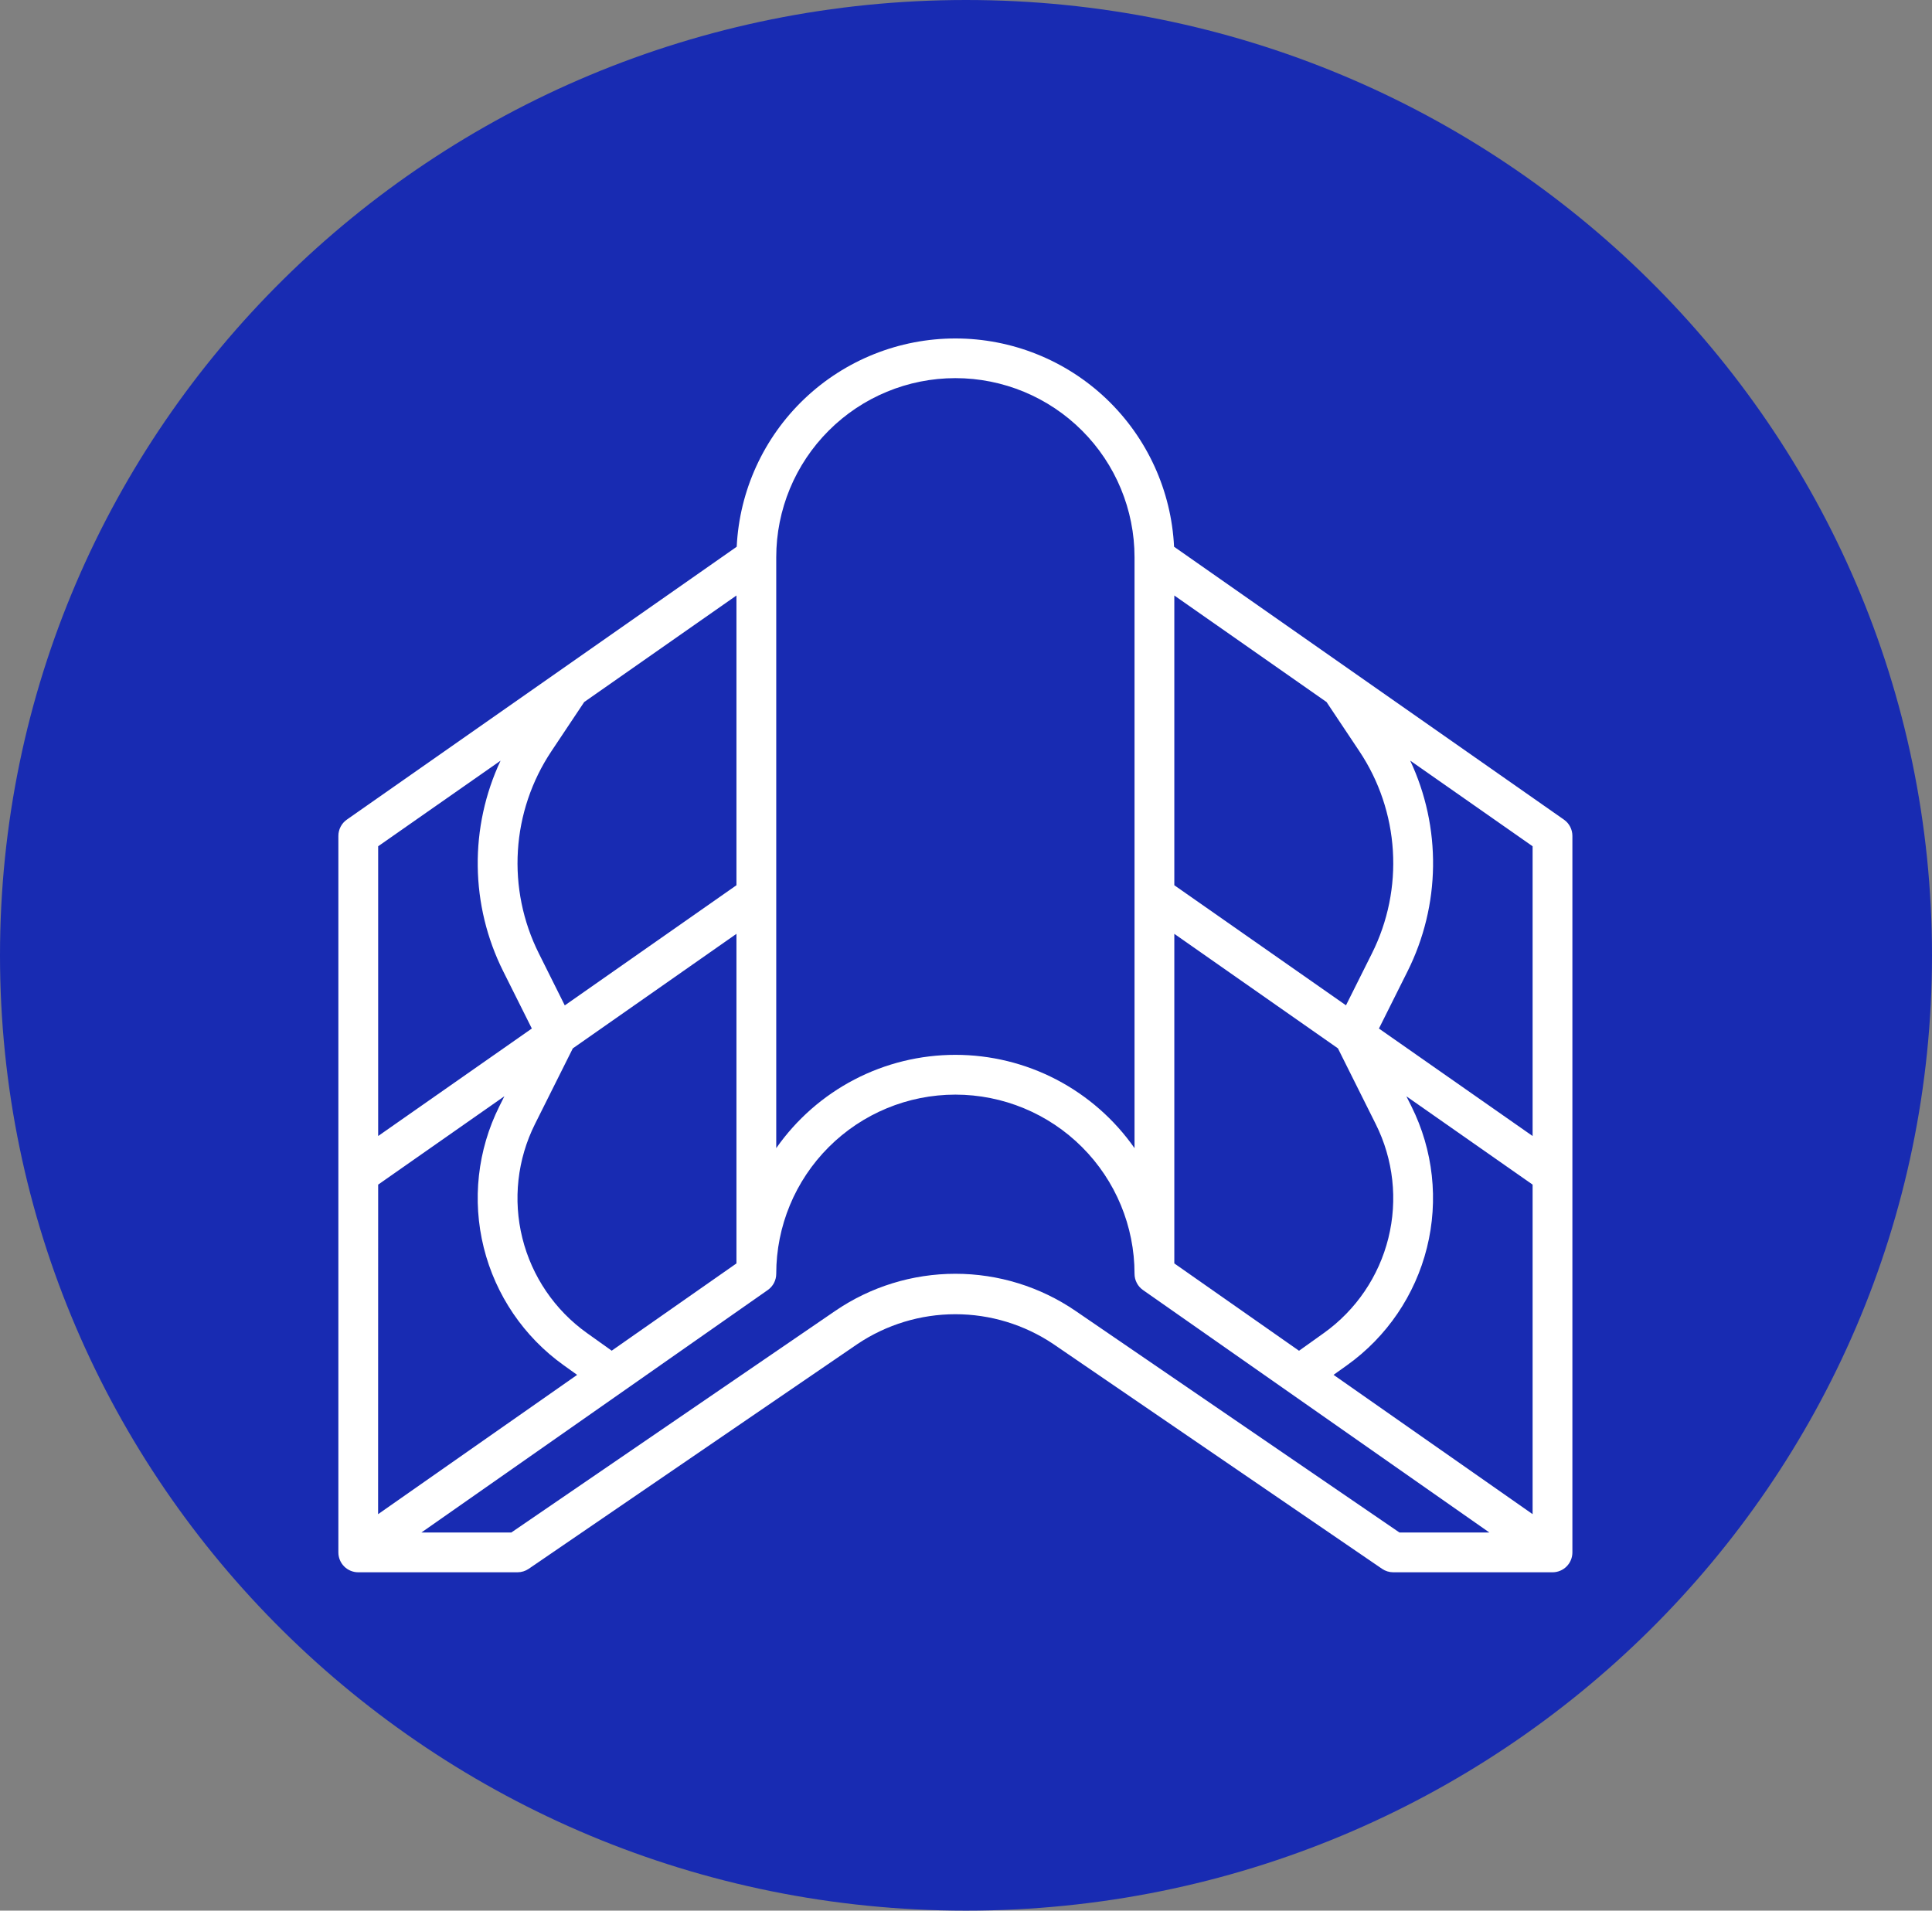
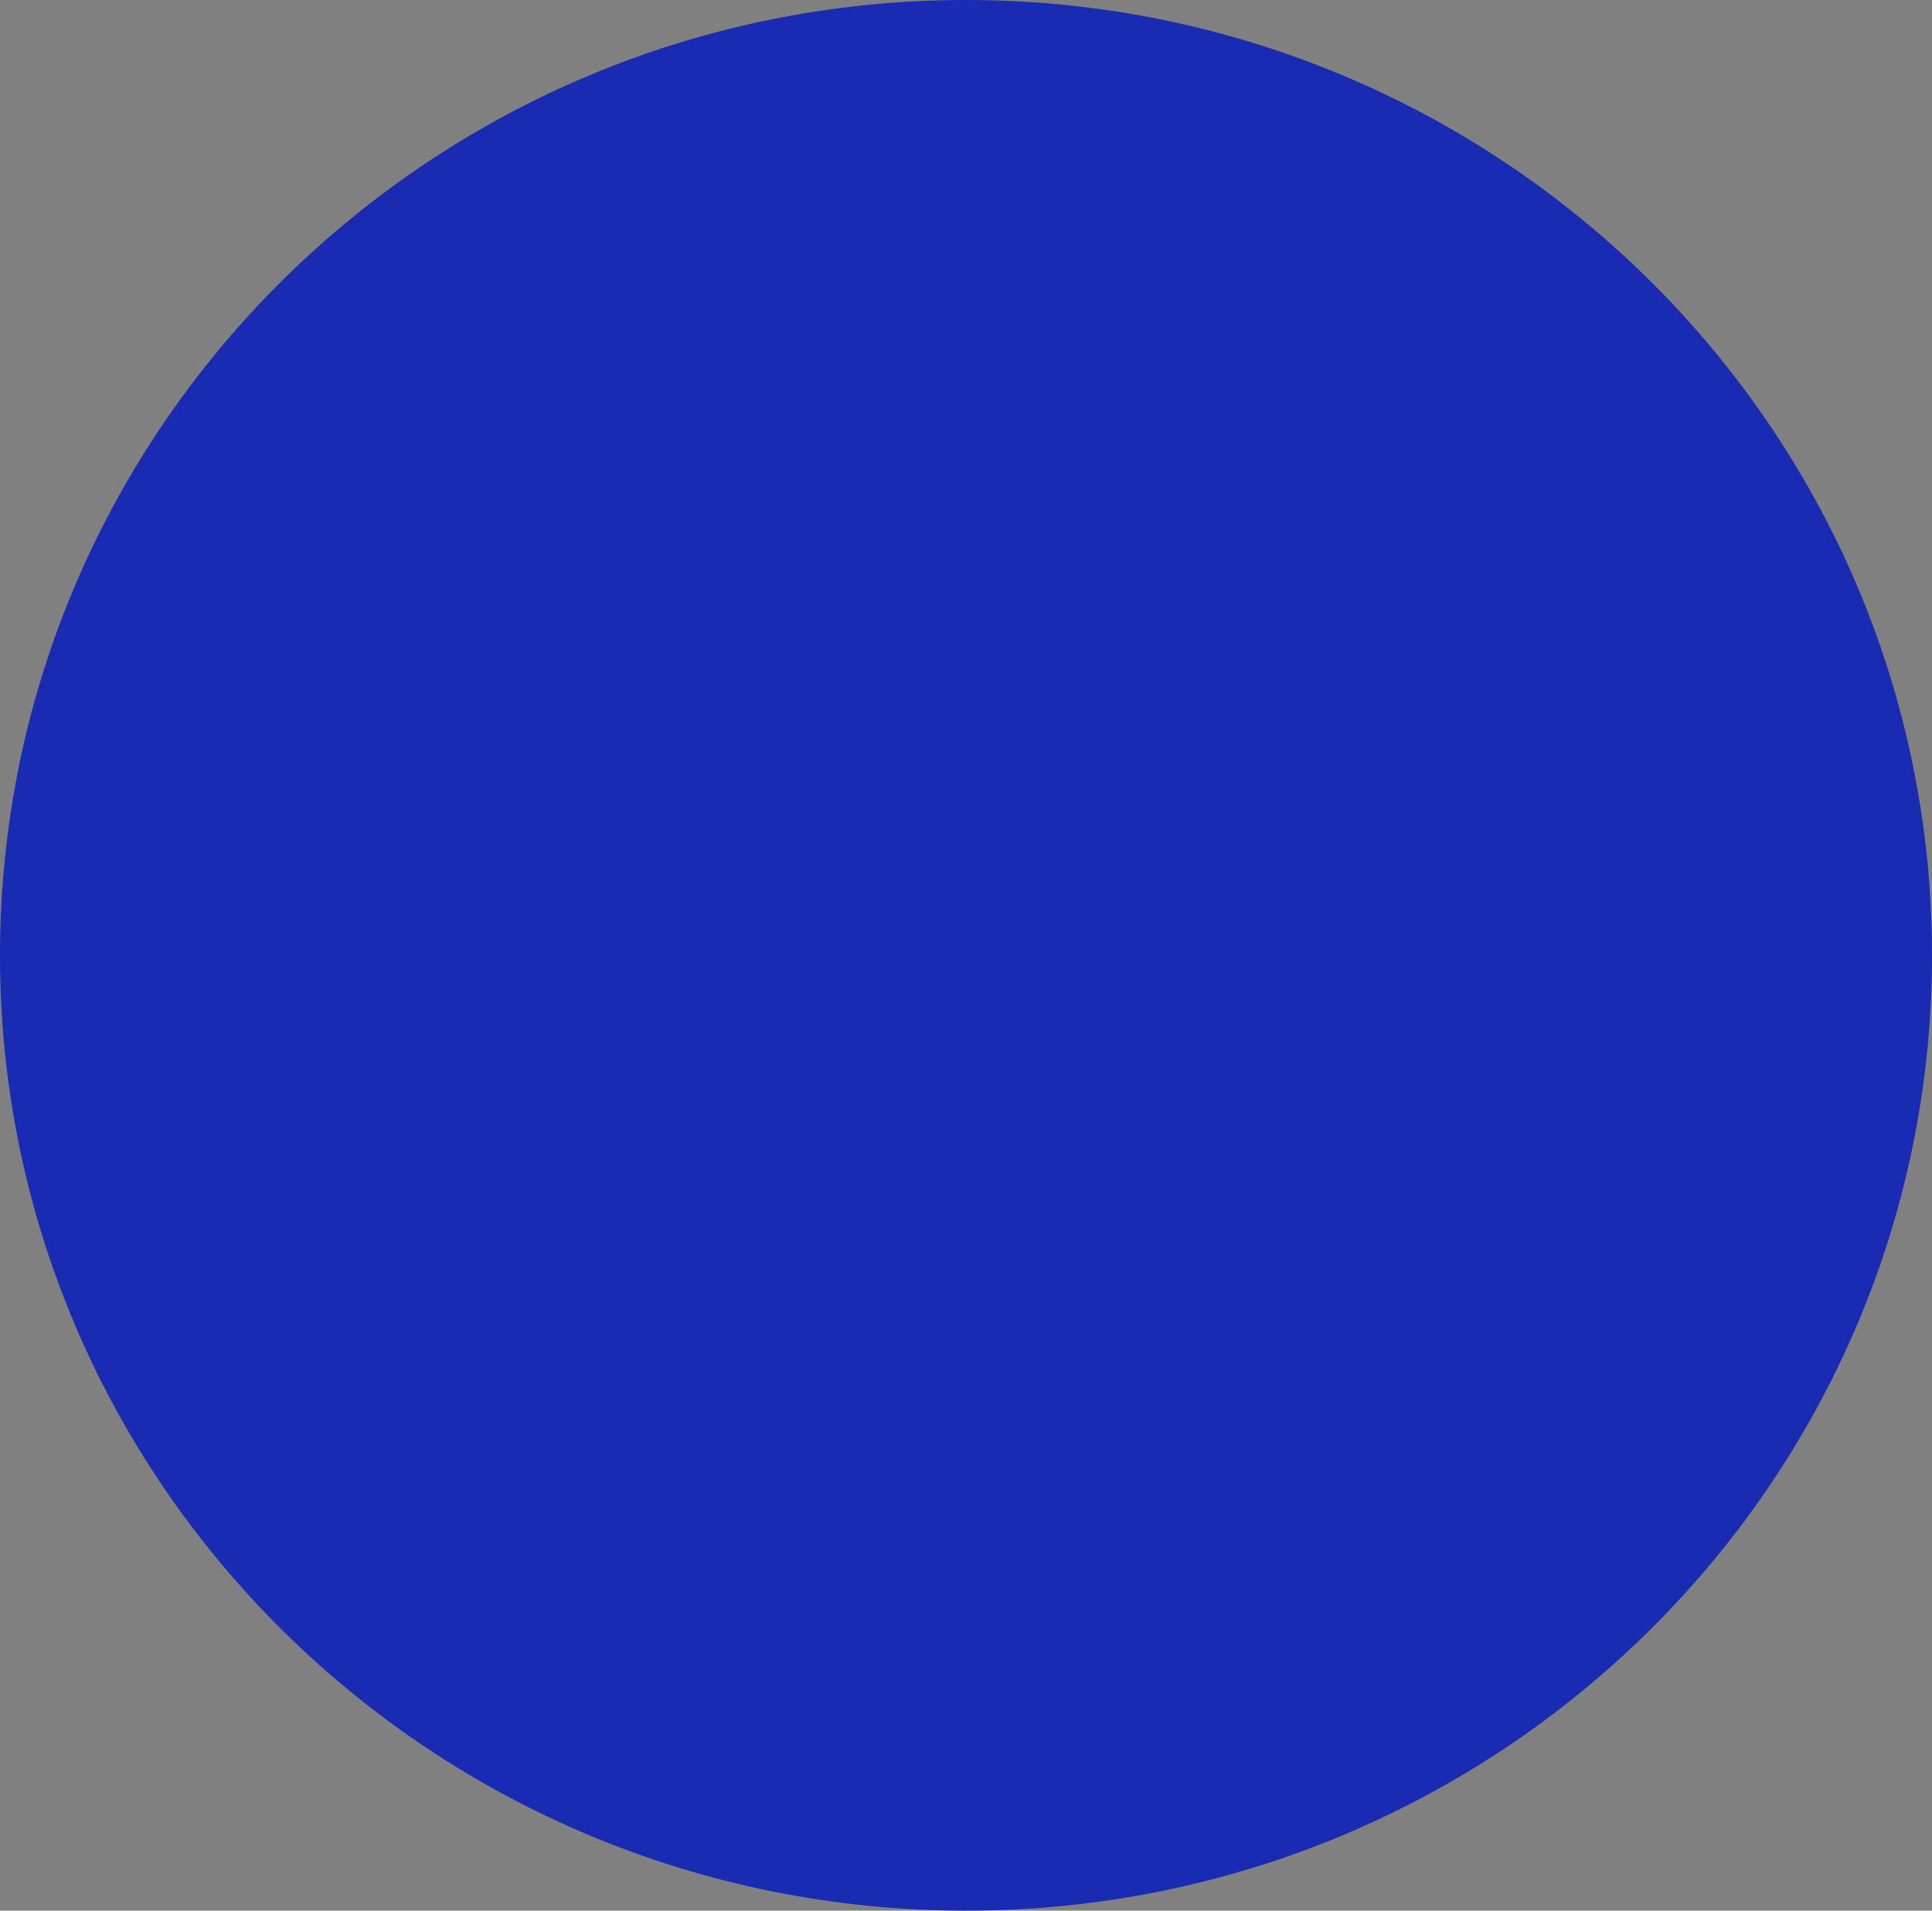
<svg xmlns="http://www.w3.org/2000/svg" width="91" height="90" viewBox="0 0 91 90" fill="none">
  <rect x="0" y="0" width="91" height="90" fill="#808080" stroke="none" />
  <path d="M45.5 0C70.629 0 91 20.147 91 45C91 69.853 70.629 90 45.5 90C20.371 90 0 69.853 0 45C0 20.147 20.371 0 45.5 0Z" fill="#182BB2" />
  <g clip-path="url(#clip0_2020_355)">
    <path d="M73.662 38.607L55.3 25.754C55.172 23.109 54.03 20.615 52.113 18.788C50.195 16.962 47.648 15.943 45 15.943C42.352 15.943 39.805 16.962 37.887 18.788C35.97 20.615 34.828 23.109 34.7 25.754L16.338 38.607C16.214 38.694 16.113 38.808 16.044 38.942C15.974 39.076 15.938 39.224 15.938 39.375V73.125C15.938 73.374 16.036 73.612 16.212 73.788C16.388 73.964 16.626 74.062 16.875 74.062H24.375C24.564 74.062 24.748 74.005 24.904 73.898L40.395 63.305C41.758 62.393 43.36 61.906 45 61.906C46.64 61.906 48.242 62.393 49.605 63.305L65.096 73.898C65.252 74.005 65.436 74.062 65.625 74.062H73.125C73.374 74.062 73.612 73.964 73.788 73.788C73.964 73.612 74.062 73.374 74.062 73.125V39.375C74.062 39.224 74.026 39.076 73.956 38.942C73.887 38.808 73.786 38.694 73.662 38.607ZM55.312 28.051L62.482 33.069L64.031 35.391C64.959 36.784 65.503 38.398 65.606 40.069C65.71 41.74 65.371 43.409 64.622 44.906L63.398 47.355L55.312 41.699V28.051ZM55.312 43.988L63.018 49.382L64.799 52.949C65.631 54.612 65.842 56.517 65.394 58.322C64.946 60.127 63.868 61.712 62.355 62.793L61.186 63.627L55.312 59.513V43.988ZM36.562 26.25C36.562 24.012 37.451 21.866 39.034 20.284C40.616 18.701 42.762 17.812 45 17.812C47.238 17.812 49.384 18.701 50.966 20.284C52.549 21.866 53.438 24.012 53.438 26.25V54.083C52.488 52.726 51.226 51.618 49.757 50.852C48.288 50.087 46.656 49.688 45 49.688C43.344 49.688 41.712 50.087 40.243 50.852C38.774 51.618 37.512 52.726 36.562 54.083V26.25ZM25.969 35.391L27.517 33.069L34.688 28.051V41.699L26.602 47.359L25.378 44.906C24.63 43.409 24.29 41.74 24.394 40.069C24.497 38.398 25.041 36.784 25.969 35.391ZM34.688 43.988V59.513L28.812 63.624L27.643 62.79C26.13 61.709 25.052 60.124 24.604 58.319C24.156 56.515 24.367 54.609 25.199 52.946L26.98 49.384L34.688 43.988ZM17.812 39.863L23.577 35.832C22.848 37.387 22.48 39.088 22.502 40.805C22.523 42.523 22.933 44.213 23.701 45.75L25.05 48.448L17.812 53.512V39.863ZM17.812 55.801L23.757 51.639L23.522 52.108C22.491 54.17 22.23 56.532 22.786 58.77C23.342 61.007 24.678 62.973 26.554 64.312L27.184 64.763L17.809 71.325L17.812 55.801ZM65.916 72.188L50.663 61.752C48.995 60.611 47.021 60.001 45 60.001C42.979 60.001 41.005 60.611 39.337 61.752L24.084 72.188H19.849L36.161 60.768C36.285 60.681 36.386 60.567 36.456 60.433C36.526 60.299 36.562 60.151 36.562 60C36.562 57.762 37.451 55.616 39.034 54.034C40.616 52.452 42.762 51.562 45 51.562C47.238 51.562 49.384 52.452 50.966 54.034C52.549 55.616 53.438 57.762 53.438 60C53.438 60.151 53.474 60.299 53.544 60.433C53.613 60.567 53.714 60.681 53.838 60.768L70.151 72.188H65.916ZM72.188 71.324L62.812 64.762L63.443 64.312C65.319 62.972 66.655 61.008 67.211 58.771C67.768 56.534 67.508 54.172 66.478 52.11L66.243 51.641L72.188 55.801V71.324ZM72.188 53.512L64.95 48.449L66.299 45.75C67.067 44.213 67.478 42.522 67.499 40.804C67.521 39.086 67.153 37.385 66.423 35.829L72.188 39.863V53.512Z" fill="white" />
  </g>
  <defs>
    <clipPath id="clip0_2020_355">
-       <rect width="60" height="60" fill="white" transform="translate(15 15)" />
-     </clipPath>
+       </clipPath>
  </defs>
</svg>